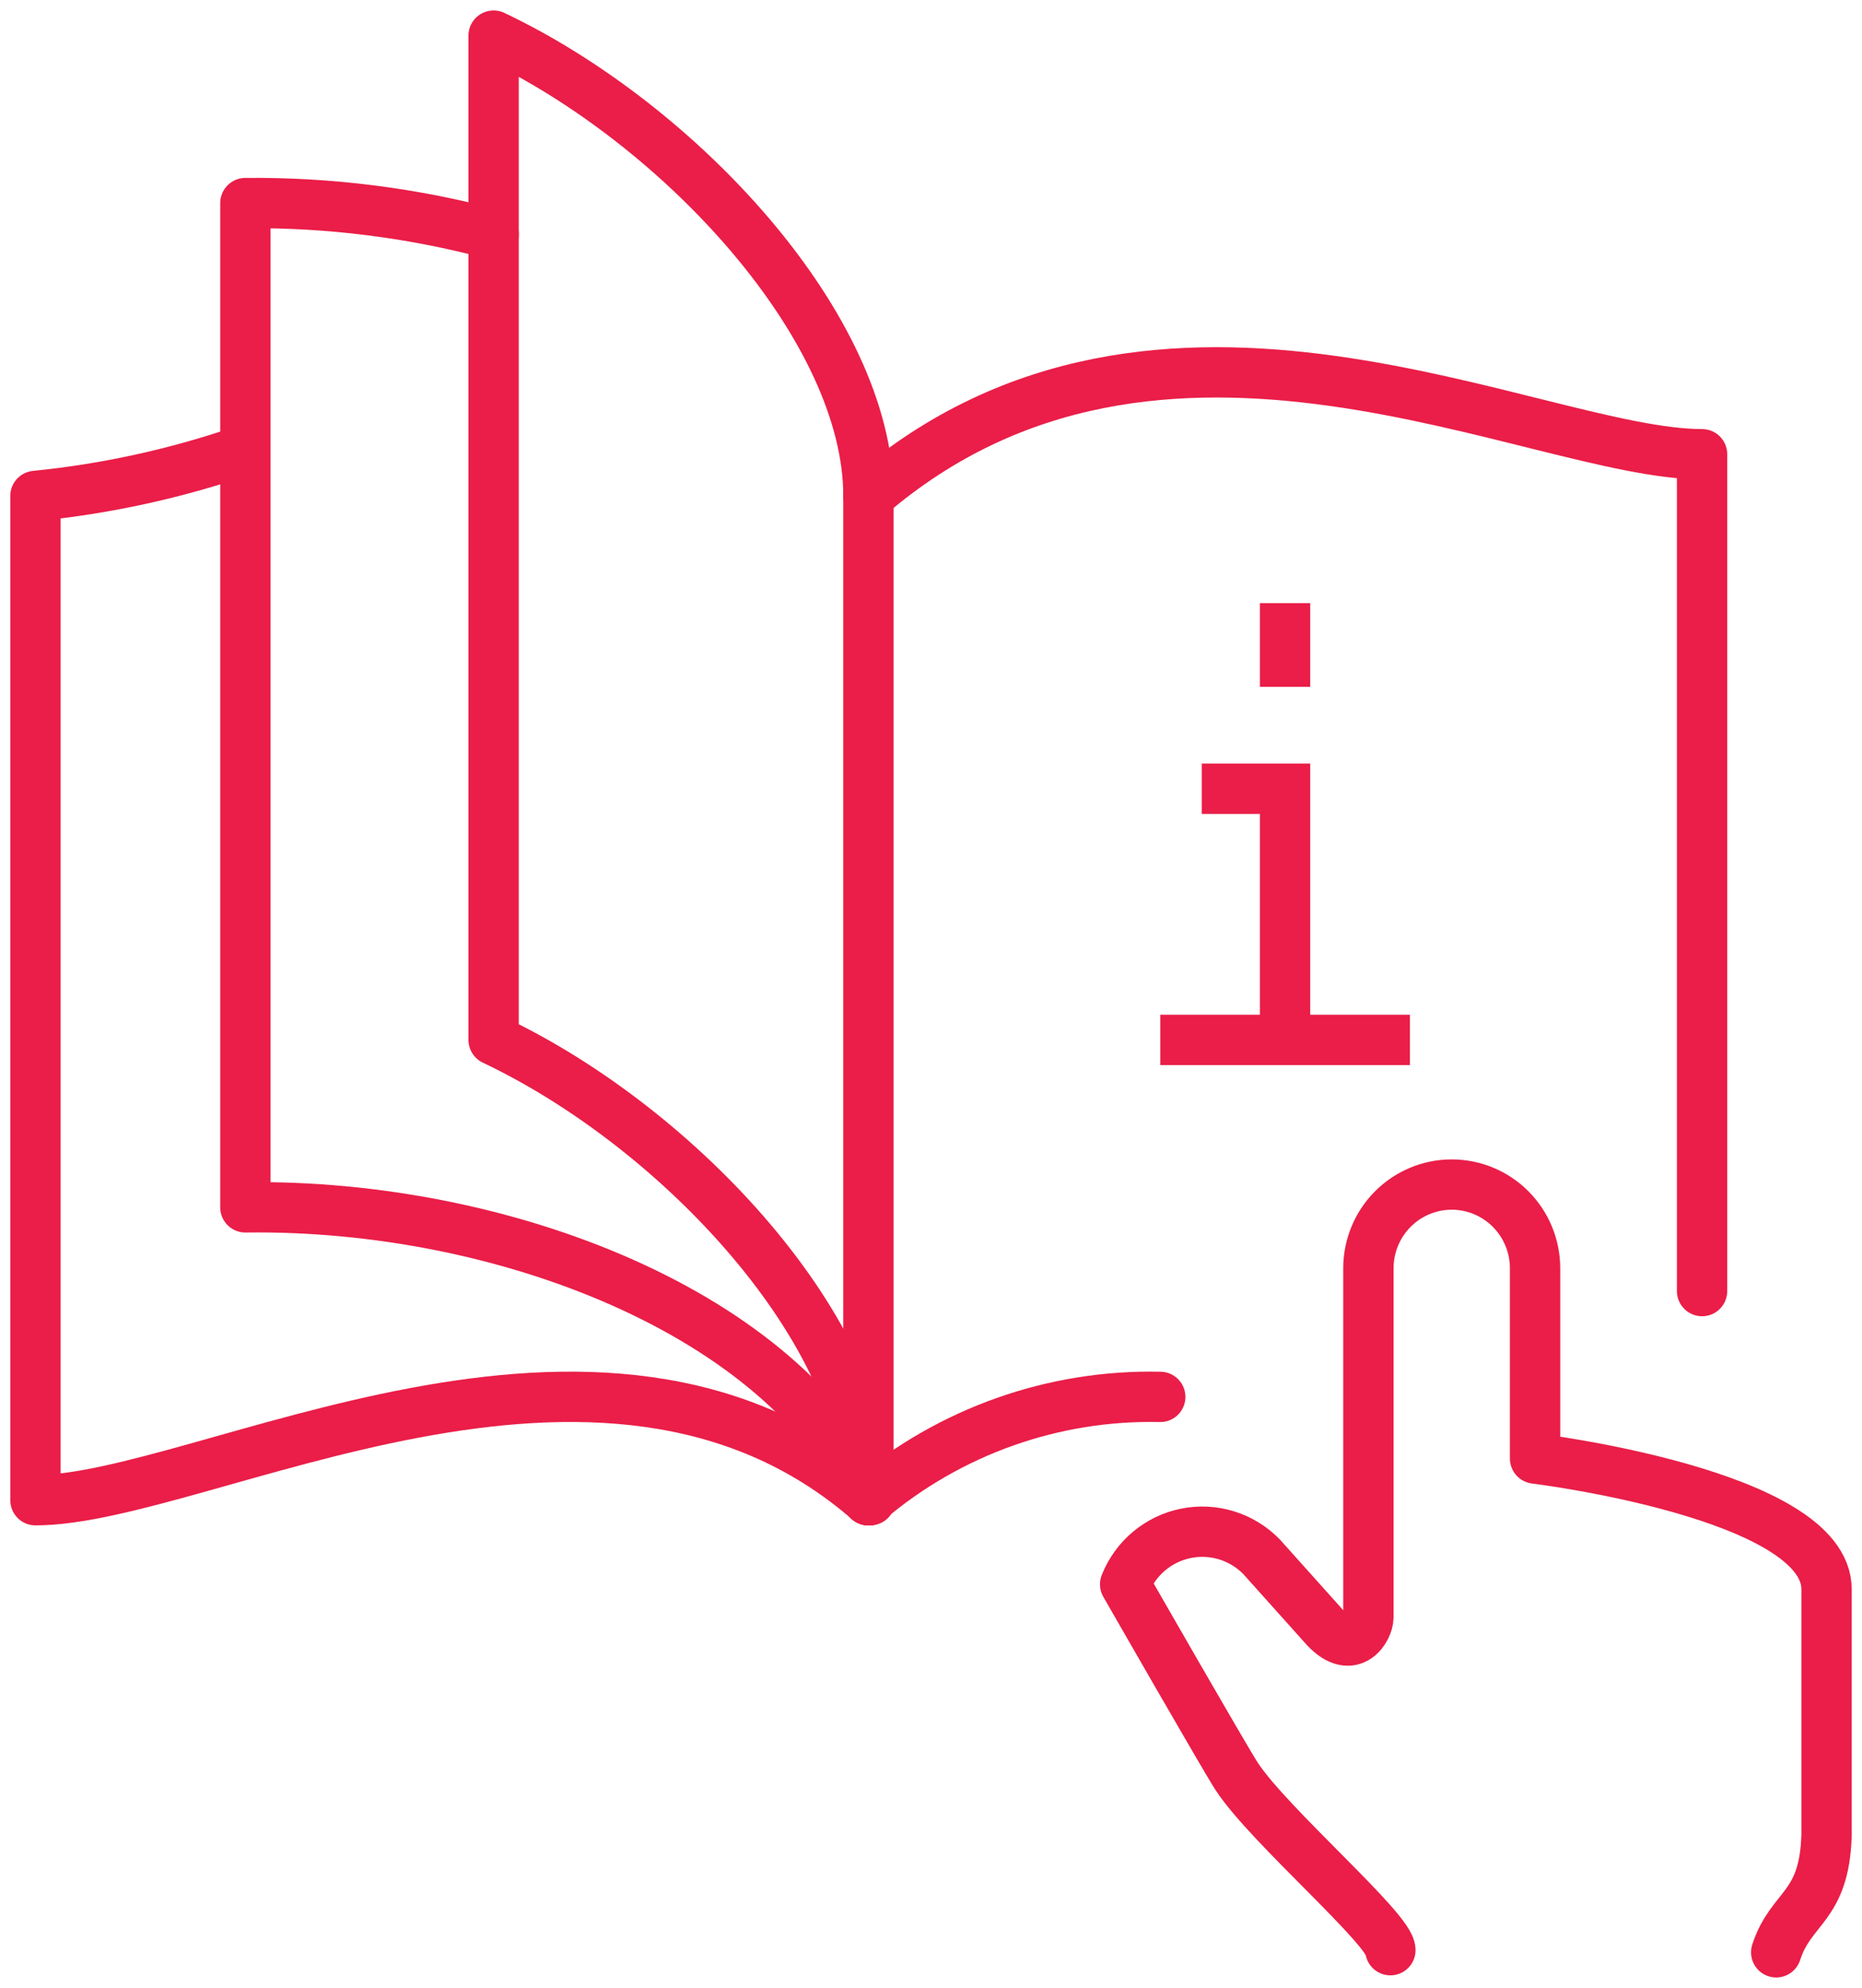
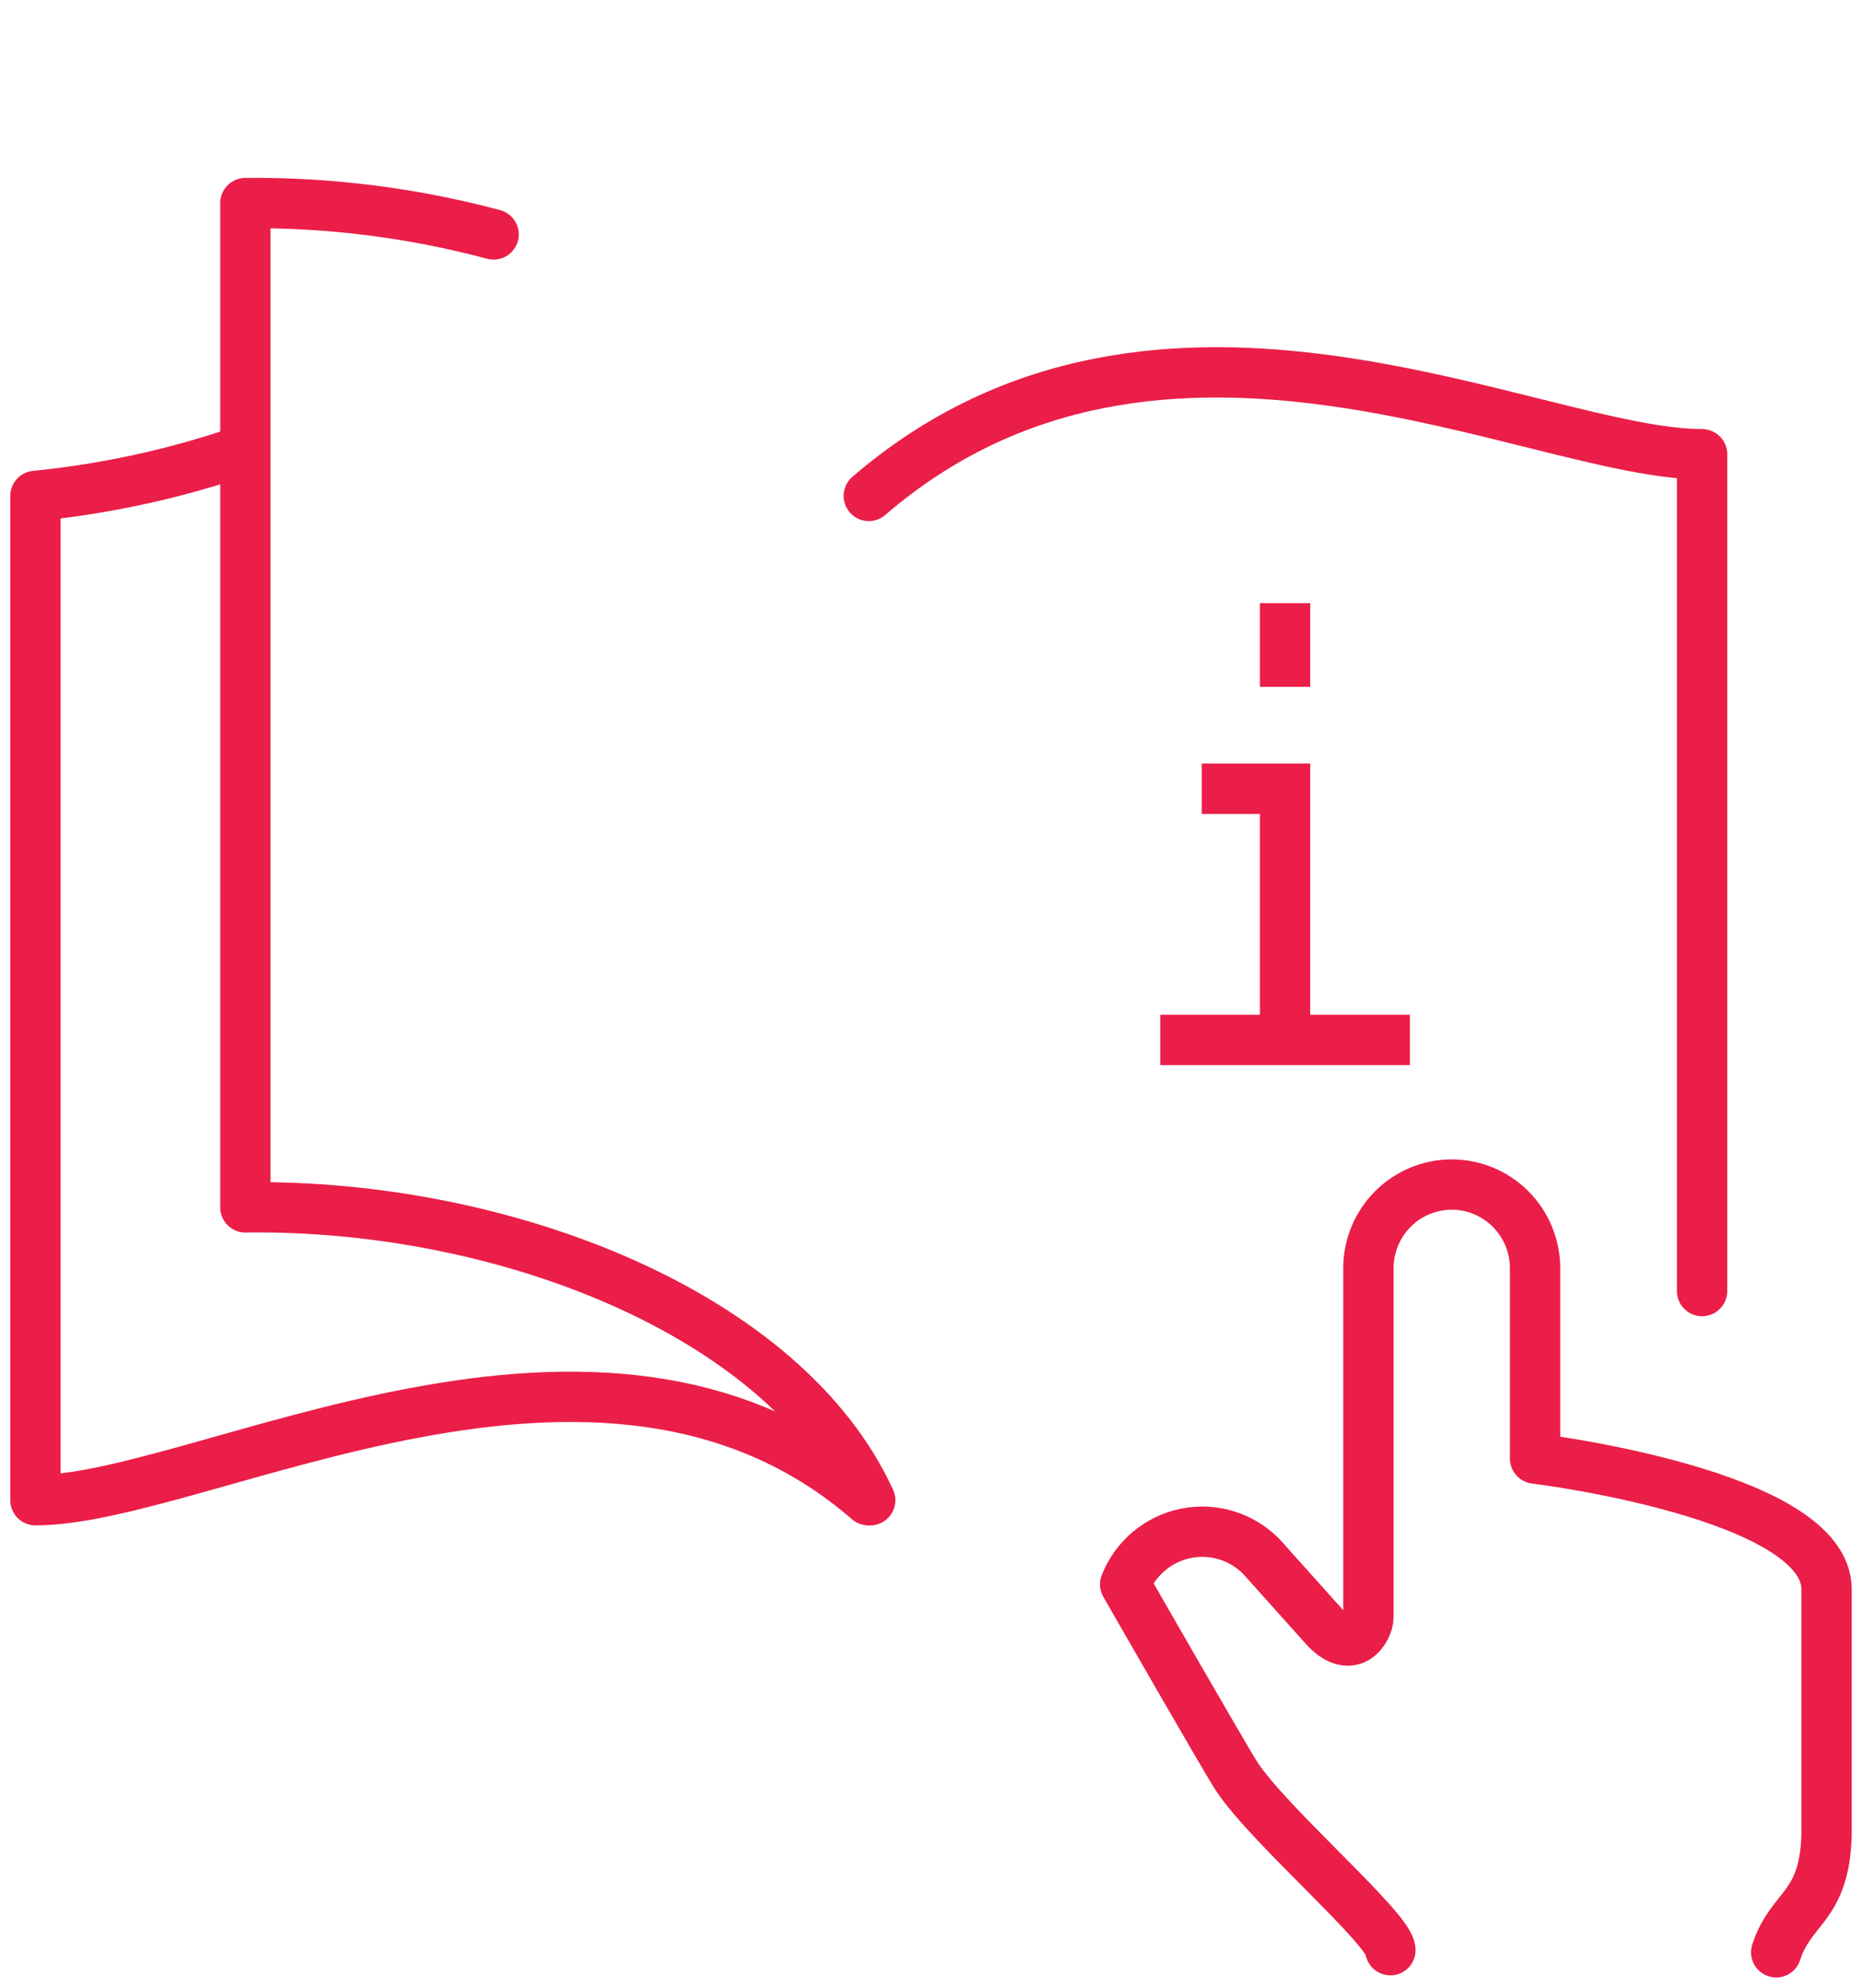
<svg xmlns="http://www.w3.org/2000/svg" width="74" height="79" viewBox="0 0 74 79" fill="none">
  <path d="M55.257 77.499C55.257 76.678 50.451 72.572 49.155 70.604C48.732 69.967 44.716 62.959 44.716 62.959C44.919 62.446 45.246 61.992 45.669 61.638C46.091 61.284 46.595 61.042 47.134 60.934C47.673 60.825 48.23 60.854 48.756 61.017C49.281 61.181 49.757 61.474 50.141 61.869L52.678 64.701C53.763 65.847 54.383 64.701 54.383 64.276V50.401C54.383 49.519 54.732 48.673 55.353 48.049C55.974 47.425 56.817 47.074 57.695 47.074C58.573 47.074 59.416 47.425 60.037 48.049C60.658 48.673 61.007 49.519 61.007 50.401V57.962C61.007 57.962 72.591 59.377 72.591 63.157V72.926C72.506 75.829 71.181 75.758 70.59 77.584" stroke="#EA1E48" stroke-width="2" stroke-linecap="round" stroke-linejoin="round" />
  <path d="M46.111 41.326H56.032" stroke="#EA1E48" stroke-width="2" stroke-linejoin="round" />
  <path d="M51.071 41.326V31.345H47.76" stroke="#EA1E48" stroke-width="2" stroke-miterlimit="10" />
  <path d="M51.071 23.969V27.296" stroke="#EA1E48" stroke-width="2" stroke-linejoin="round" />
-   <path d="M46.111 55.512C41.876 55.416 37.752 56.876 34.513 59.618" stroke="#EA1E48" stroke-width="2" stroke-linecap="round" stroke-linejoin="round" />
  <path d="M67.644 51.307V18.051C61.021 18.051 46.125 9.726 34.527 19.708" stroke="#EA1E48" stroke-width="2" stroke-linecap="round" stroke-linejoin="round" />
  <path d="M9.682 17.895C7.003 18.819 4.227 19.427 1.409 19.708V59.618C8.033 59.618 23.859 50.373 34.513 59.618" stroke="#EA1E48" stroke-width="2" stroke-linecap="round" stroke-linejoin="round" />
-   <path d="M34.513 19.707V59.618" stroke="#EA1E48" stroke-width="2" stroke-linecap="round" stroke-linejoin="round" />
  <path d="M19.617 9.316C16.399 8.456 13.081 8.037 9.752 8.07V8.07V47.98C20.04 47.839 31.201 52.228 34.583 59.618" stroke="#EA1E48" stroke-width="2" stroke-linecap="round" stroke-linejoin="round" />
-   <path d="M34.513 19.707C34.513 13.053 27.072 4.955 19.617 1.416V41.326C27.072 44.866 34.513 52.964 34.513 59.618" stroke="#EA1E48" stroke-width="2" stroke-linecap="round" stroke-linejoin="round" />
</svg>